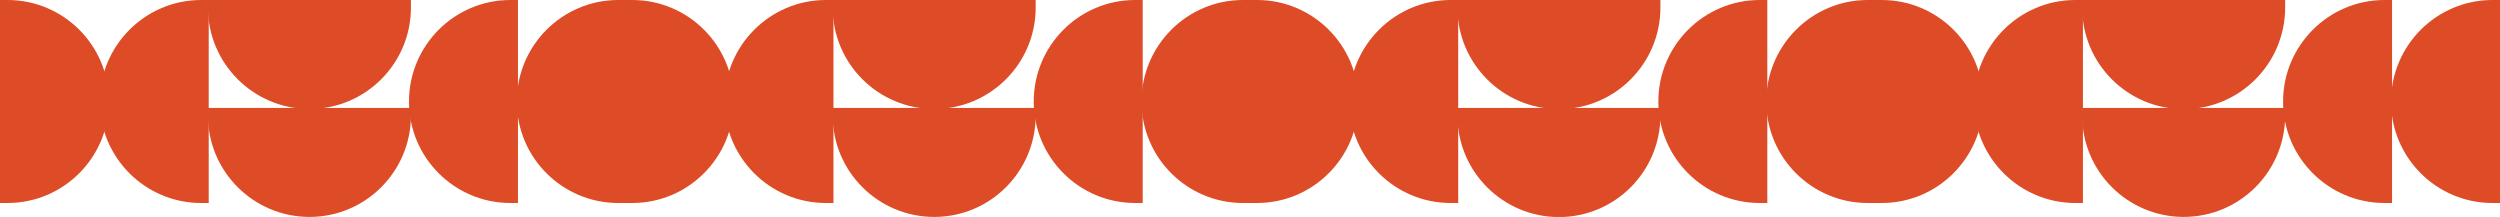
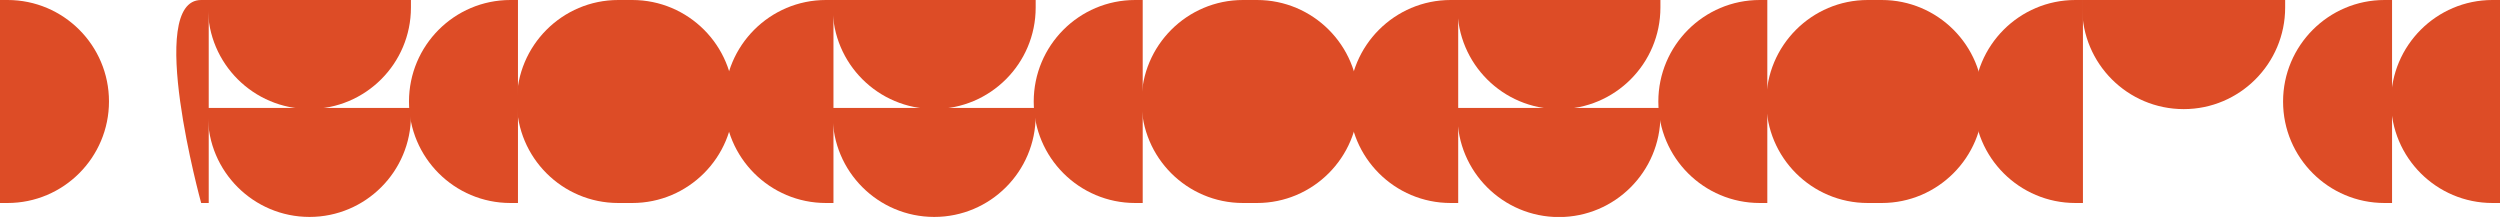
<svg xmlns="http://www.w3.org/2000/svg" xmlns:xlink="http://www.w3.org/1999/xlink" id="Groupe_67" x="0px" y="0px" viewBox="0 0 1920 166.6" style="enable-background:new 0 0 1920 166.6;" xml:space="preserve">
  <style type="text/css">	.st0{clip-path:url(#SVGID_00000119836353935084194420000017589158732540961956_);}	.st1{fill:#DD4C26;}</style>
  <g>
    <defs>
      <rect id="SVGID_1_" width="1920" height="166.6" />
    </defs>
    <clipPath id="SVGID_00000166672118099572258120000004863351364109576875_">
      <use xlink:href="#SVGID_1_" style="overflow:visible;" />
    </clipPath>
    <g id="Groupe_66" style="clip-path:url(#SVGID_00000166672118099572258120000004863351364109576875_);">
      <path id="Tracé_152" class="st1" d="M5.8,155.9H0V0h5.8c43,0,77.9,34.9,77.9,77.9S48.8,155.9,5.8,155.9" />
-       <path id="Tracé_153" class="st1" d="M154.5,0h5.8v155.9h-5.8c-43,0-77.9-34.9-77.9-77.9S111.5,0,154.5,0" />
+       <path id="Tracé_153" class="st1" d="M154.5,0h5.8v155.9h-5.8S111.5,0,154.5,0" />
      <path id="Tracé_154" class="st1" d="M474.8,0h5.8v155.9h-5.8c-43,0-77.9-34.9-77.9-77.9S431.8,0,474.8,0L474.8,0" />
      <path id="Tracé_155" class="st1" d="M392,0h5.8v155.9H392c-43,0-77.9-34.9-77.9-77.9S348.9,0,392,0" />
      <path id="Tracé_156" class="st1" d="M159.7,5.8V0h155.9v5.8c0,43-34.9,77.9-77.9,77.9S159.7,48.8,159.7,5.8" />
      <path id="Tracé_157" class="st1" d="M159.7,88.7v-5.8h155.9v5.8c0,43-34.9,77.9-77.9,77.9S159.7,131.7,159.7,88.7" />
      <path id="Tracé_158" class="st1" d="M485.6,155.9h-5.8V0h5.8c43,0,77.9,34.9,77.9,77.9S528.6,155.9,485.6,155.9L485.6,155.9" />
      <path id="Tracé_159" class="st1" d="M634.3,0h5.8v155.9h-5.8c-43,0-77.9-34.9-77.9-77.9S591.3,0,634.3,0L634.3,0" />
      <path id="Tracé_160" class="st1" d="M954.6,0h5.8v155.9h-5.8c-43,0-77.9-34.9-77.9-77.9S911.6,0,954.6,0L954.6,0" />
      <path id="Tracé_161" class="st1" d="M871.8,0h5.8v155.9h-5.8c-43,0-77.9-34.9-77.9-77.9S828.7,0,871.8,0L871.8,0" />
      <path id="Tracé_162" class="st1" d="M639.5,5.8V0h155.9v5.8c0,43-34.9,77.9-77.9,77.9C674.4,83.7,639.5,48.8,639.5,5.8" />
      <path id="Tracé_163" class="st1" d="M639.5,88.7v-5.8h155.9v5.8c0,43-34.9,77.9-77.9,77.9C674.4,166.6,639.5,131.7,639.5,88.7" />
      <path id="Tracé_164" class="st1" d="M965.4,155.9h-5.8V0h5.8c43,0,77.9,34.9,77.9,77.9S1008.4,155.9,965.4,155.9" />
      <path id="Tracé_165" class="st1" d="M1114.1,0h5.8v155.9h-5.8c-43,0-77.9-34.9-77.9-77.9S1071.1,0,1114.1,0" />
      <path id="Tracé_166" class="st1" d="M1434.4,0h5.8v155.9h-5.8c-43,0-77.9-34.9-77.9-77.9S1391.4,0,1434.4,0" />
      <path id="Tracé_167" class="st1" d="M1351.5,0h5.8v155.9h-5.8c-43,0-77.9-34.9-77.9-77.9S1308.5,0,1351.5,0" />
      <path id="Tracé_168" class="st1" d="M1119.3,5.8V0h155.9v5.8c0,43-34.9,78-77.9,78C1154.2,83.8,1119.3,48.9,1119.3,5.8   C1119.3,5.8,1119.3,5.8,1119.3,5.8" />
      <path id="Tracé_169" class="st1" d="M1119.3,88.7v-5.8h155.9v5.8c0,43-34.9,78-77.9,78C1154.2,166.7,1119.3,131.8,1119.3,88.7   C1119.3,88.7,1119.3,88.7,1119.3,88.7" />
      <path id="Tracé_170" class="st1" d="M1445.2,155.9h-5.8V0h5.8c43,0,77.9,34.9,77.9,77.9S1488.2,155.9,1445.2,155.9" />
      <path id="Tracé_171" class="st1" d="M1593.9,0h5.8v155.9h-5.8c-43,0-77.9-34.9-77.9-77.9S1550.8,0,1593.9,0" />
      <path id="Tracé_172" class="st1" d="M1914.2,0h5.8v155.9h-5.8c-43,0-77.9-34.9-77.9-77.9S1871.2,0,1914.2,0L1914.2,0" />
      <path id="Tracé_173" class="st1" d="M1831.3,0h5.8v155.9h-5.8c-43,0-77.9-34.9-77.9-77.9S1788.3,0,1831.3,0" />
      <path id="Tracé_174" class="st1" d="M1599.1,5.8V0H1755v5.8c0,43-34.9,78-77.9,78C1634,83.8,1599.1,48.9,1599.1,5.8   C1599.1,5.8,1599.1,5.8,1599.1,5.8" />
-       <path id="Tracé_175" class="st1" d="M1599.1,88.7v-5.8H1755v5.8c0,43-34.9,77.9-78,77.9C1634,166.5,1599.1,131.7,1599.1,88.7" />
    </g>
  </g>
</svg>